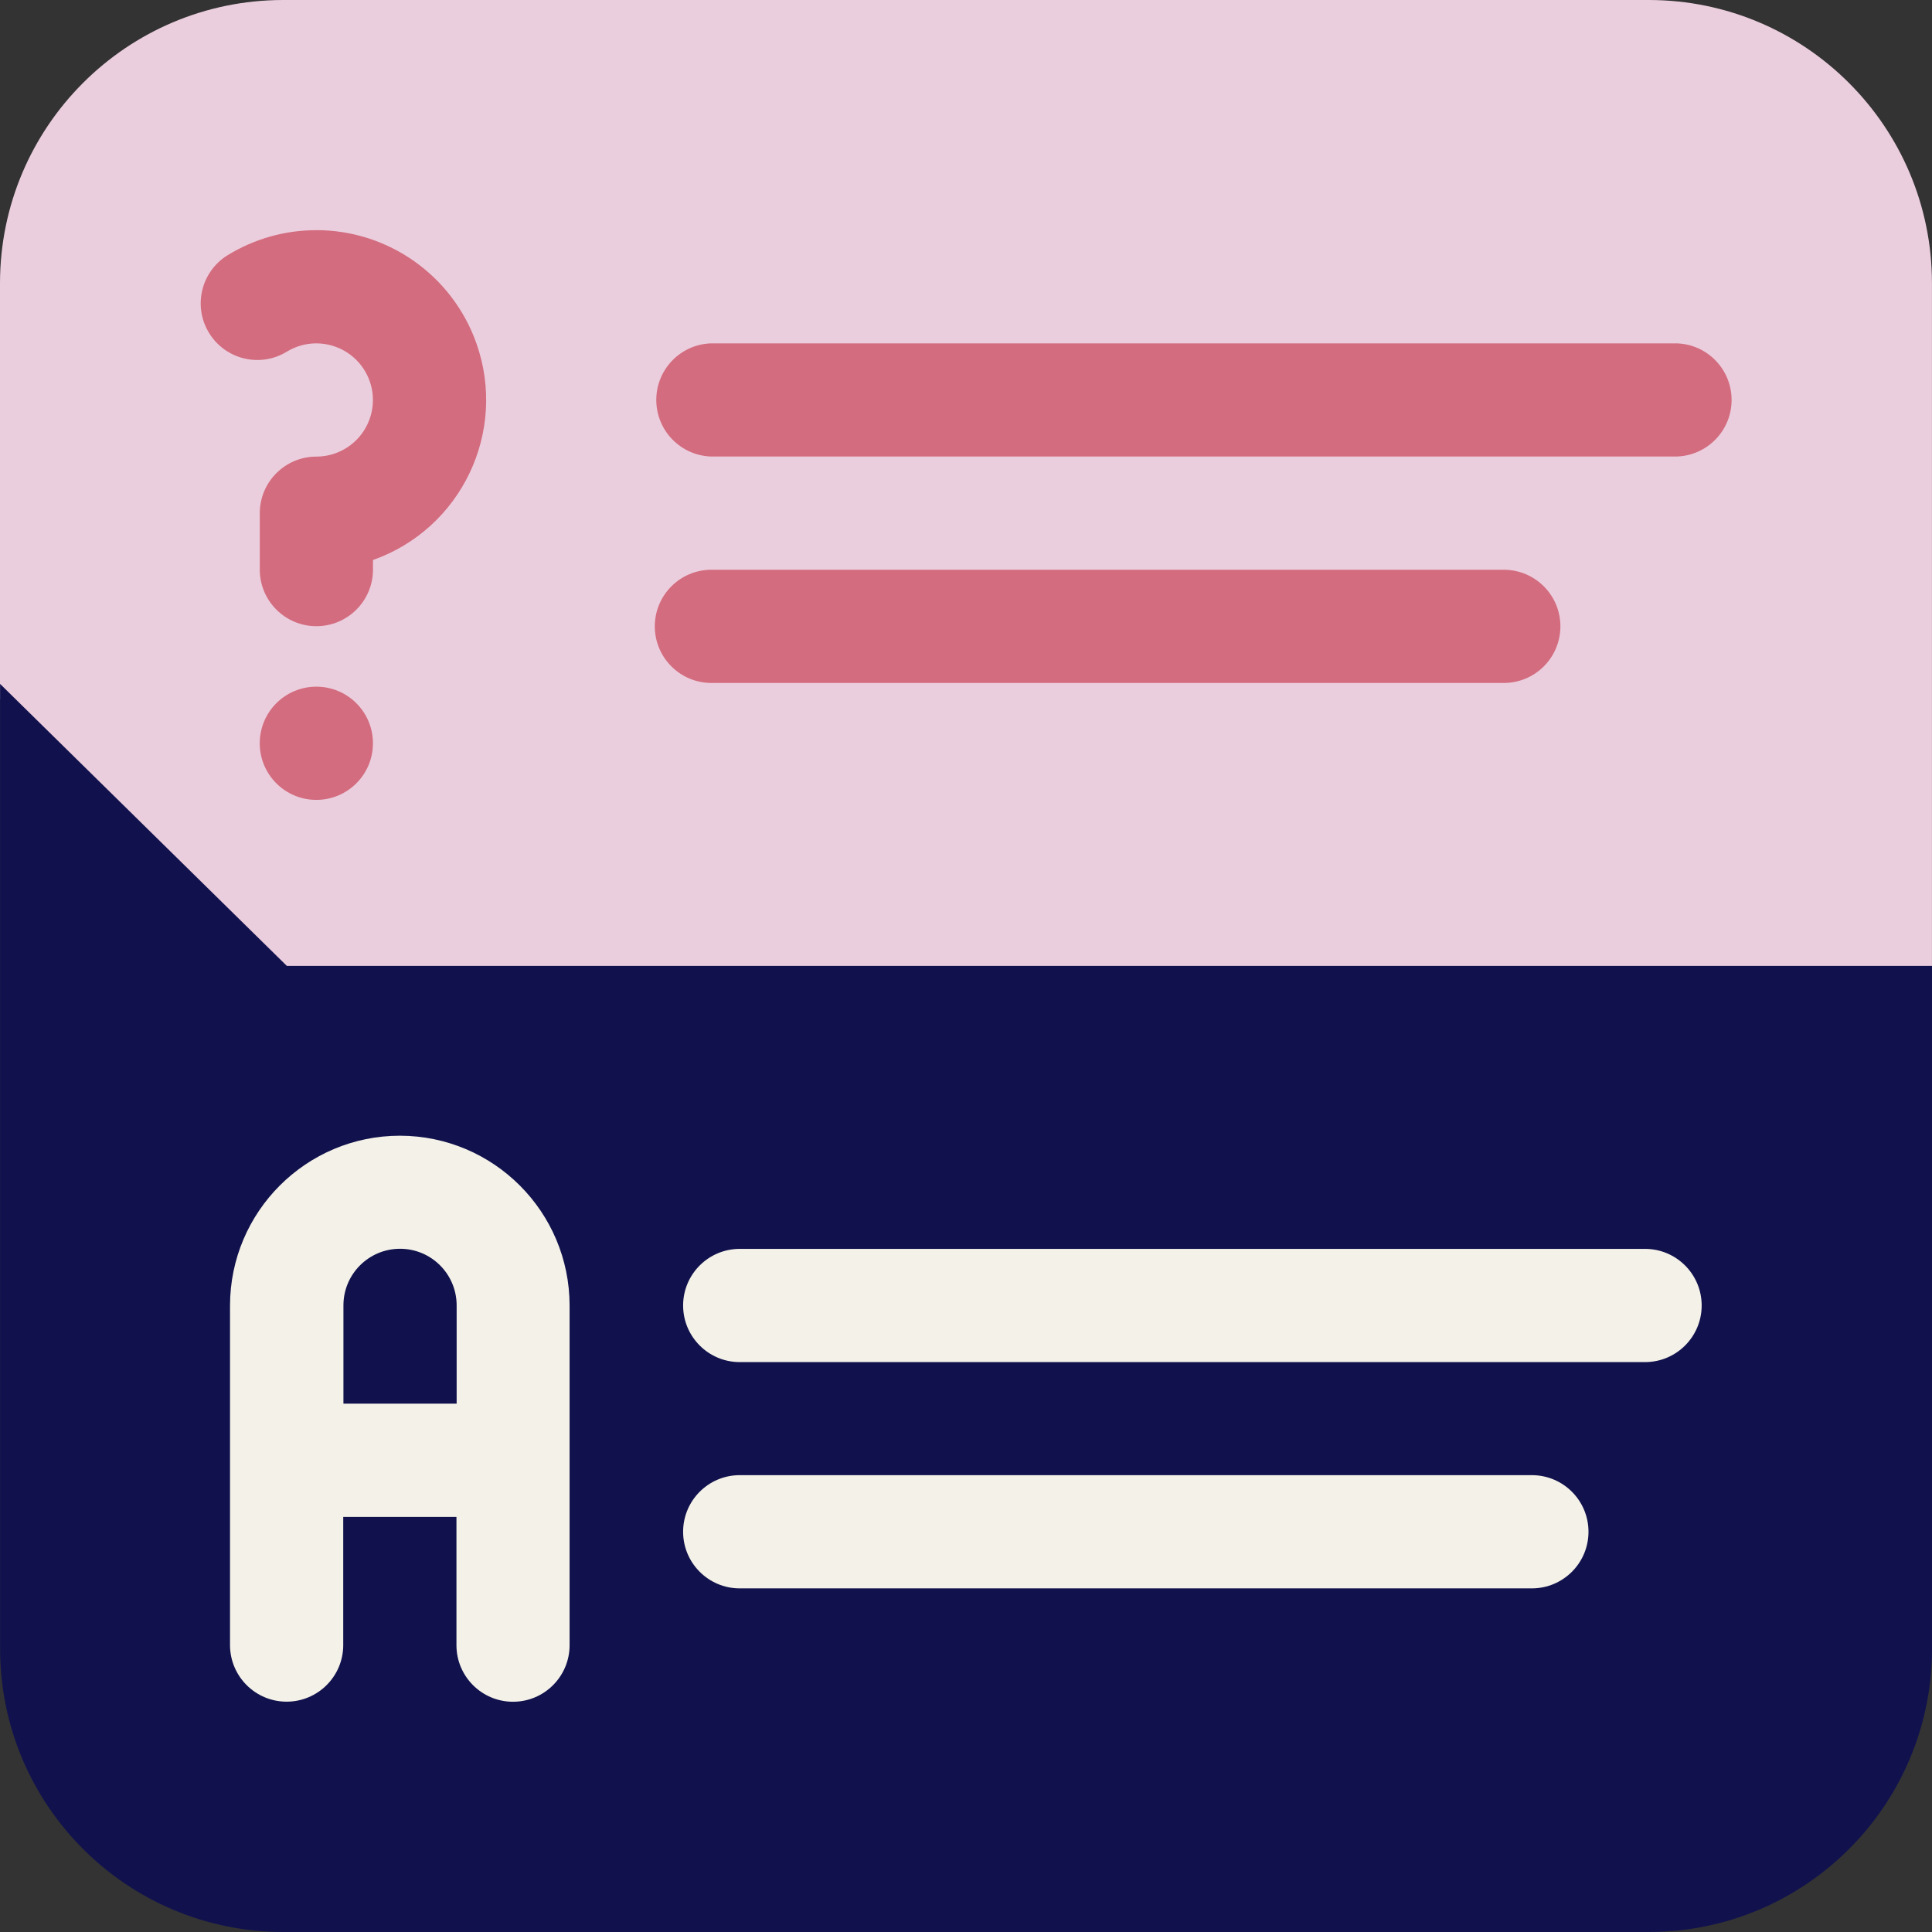
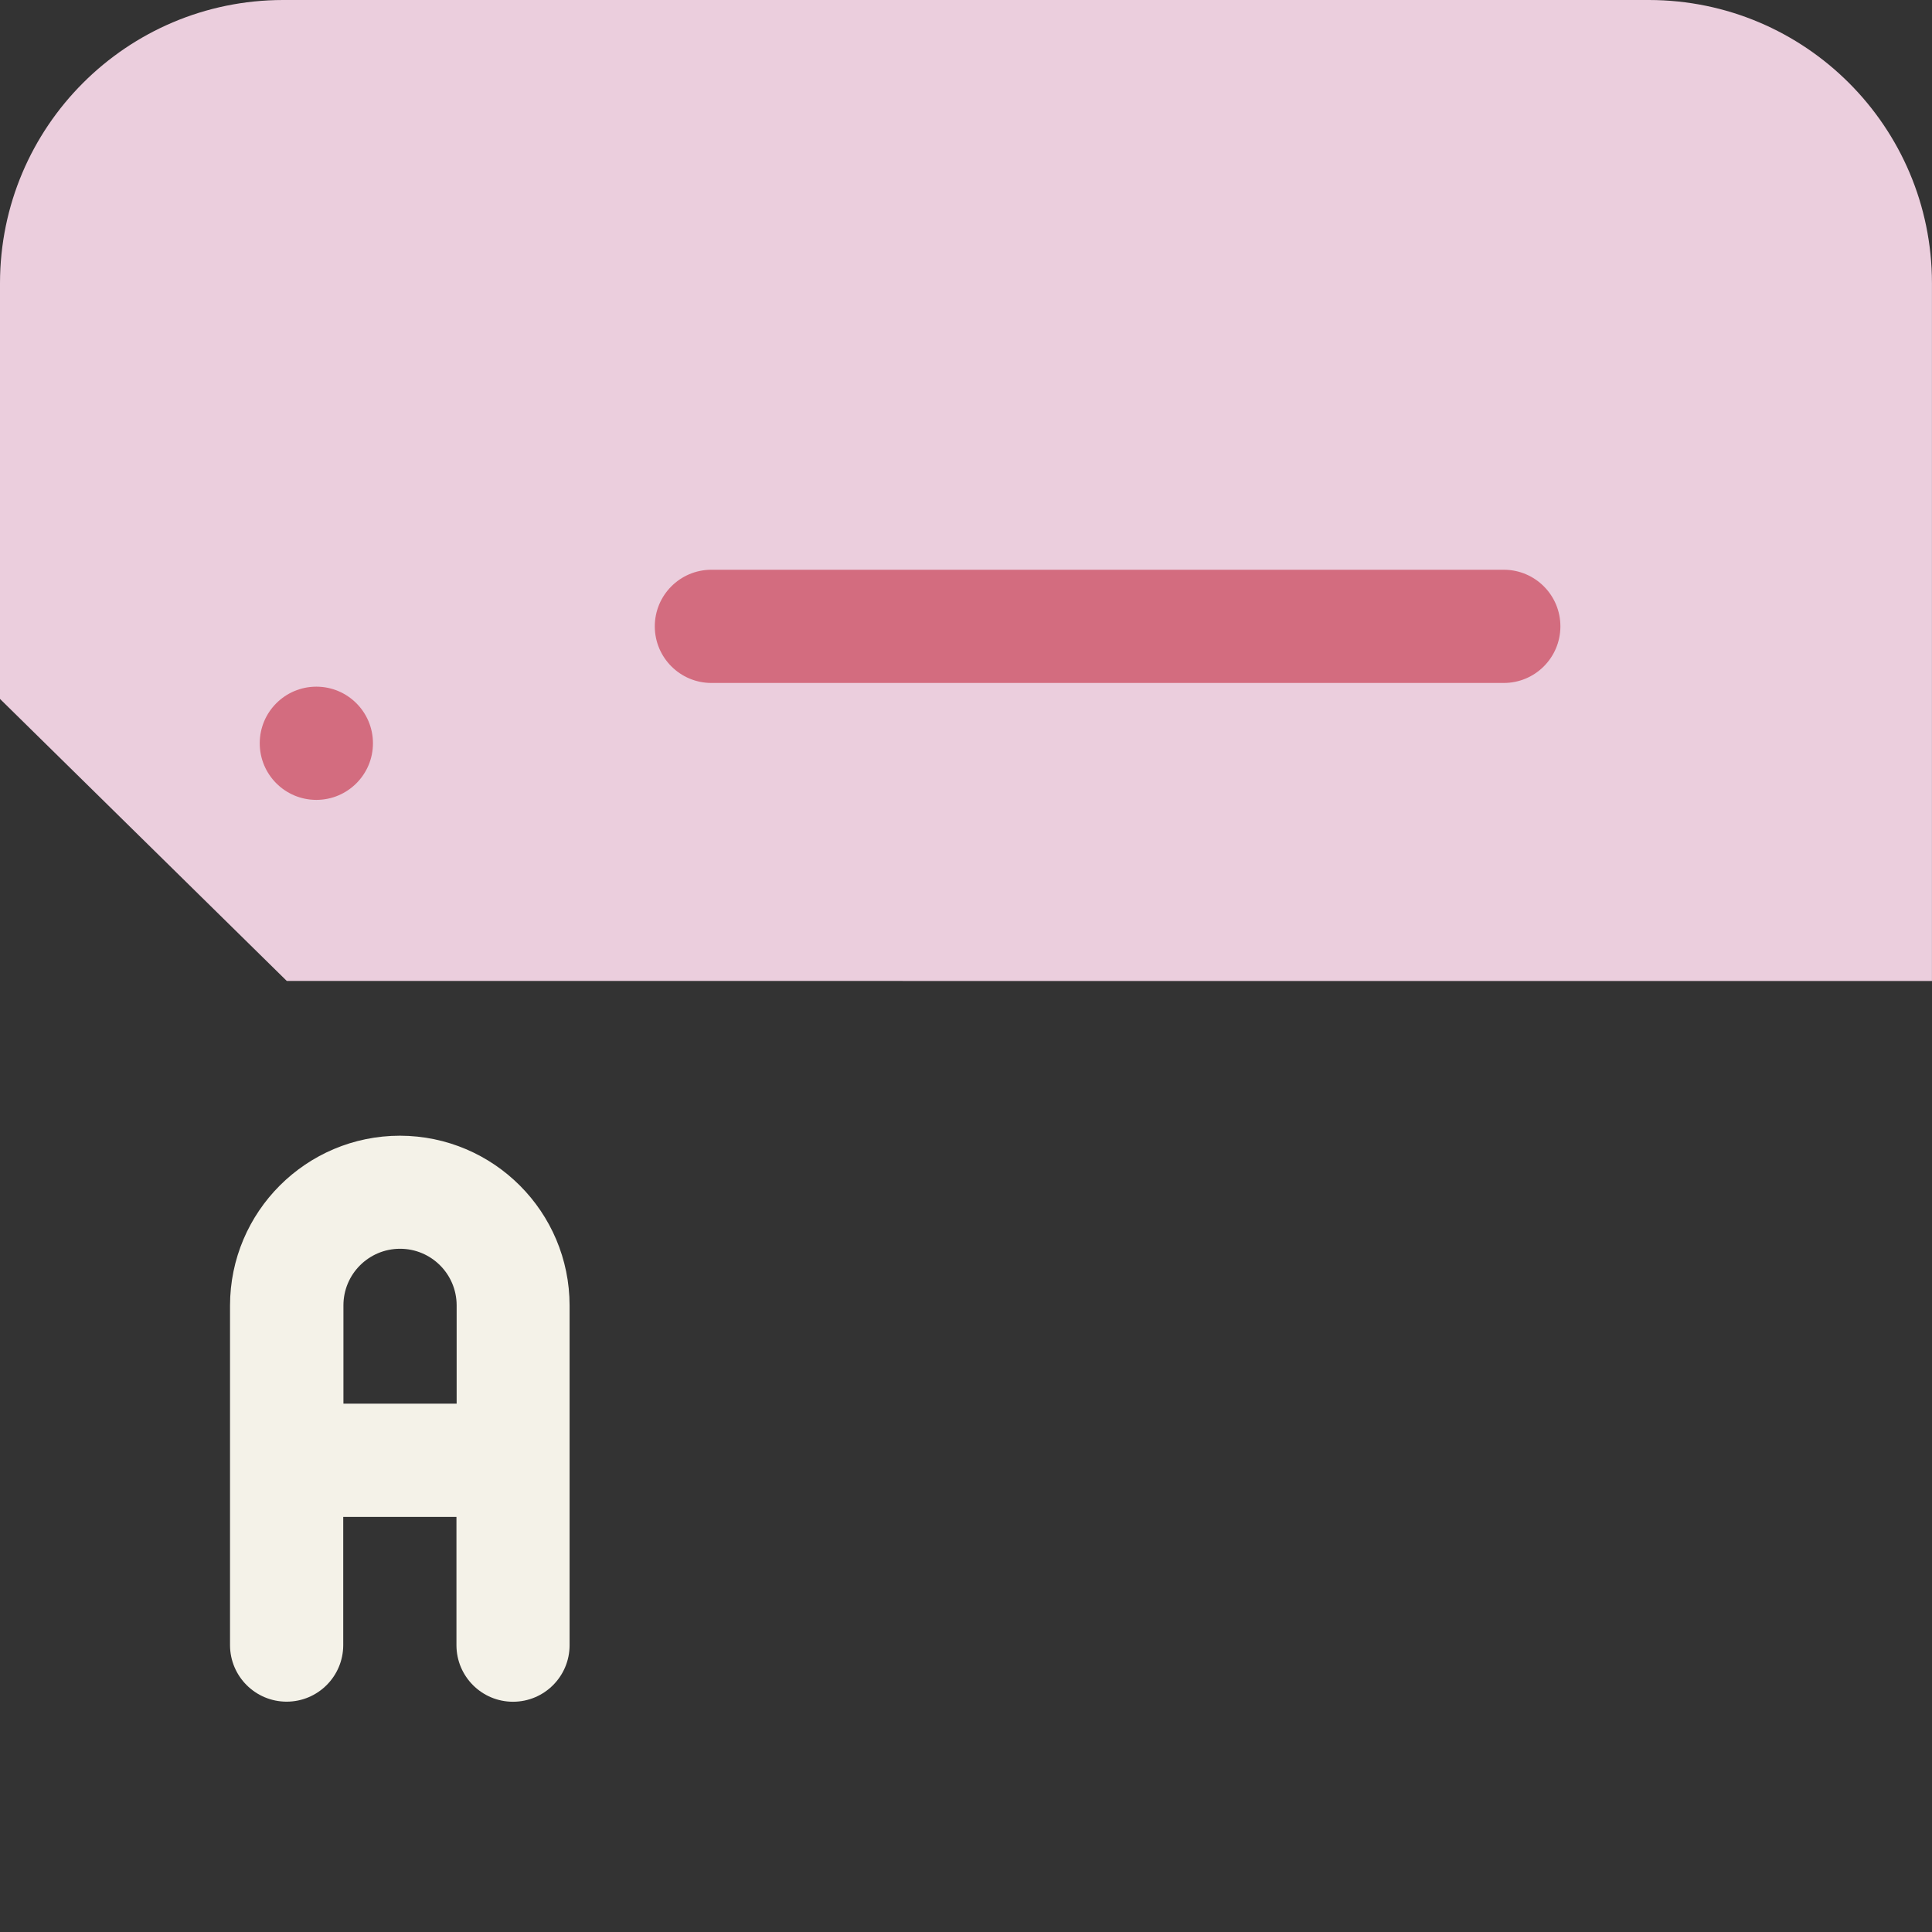
<svg xmlns="http://www.w3.org/2000/svg" version="1.1" id="Layer_1" x="0px" y="0px" viewBox="0 0 50 50" style="enable-background:new 0 0 50 50;" xml:space="preserve">
  <rect x="0" y="0" width="50" height="50" fill="#333333" stroke="none" />
  <style type="text/css">
	.st0{fill:#EBCEDD;}
	.st1{fill:#11124D;}
	.st2{fill:#D36C7F;}
	.st3{fill:#F4F2E8;}
</style>
  <g id="_1" transform="translate(-381.477 -405.12)">
    <path id="Path_29362" class="st0" d="M431.476,430.508V412.443c-0.004-4.043-3.281-7.319-7.324-7.323   H388.801c-4.043,0.004-7.319,3.281-7.324,7.323v10.765l7.422,7.299L431.476,430.508z" />
-     <path id="Path_29363" class="st1" d="M388.901,430.118l-7.422-7.299v24.978   c0.005,4.043,3.281,7.318,7.324,7.323h35.351c4.043-0.004,7.319-3.281,7.324-7.323v-17.679   H388.901z" />
    <g id="Group_894">
-       <path id="Path_29364" class="st2" d="M389.664,411.077c-0.809-0.001-1.602,0.223-2.292,0.645    c-0.69,0.422-0.908,1.324-0.485,2.014c0.422,0.69,1.324,0.908,2.014,0.485    c0.691-0.421,1.592-0.202,2.013,0.489c0.421,0.691,0.202,1.592-0.489,2.013    c-0.229,0.14-0.493,0.214-0.762,0.214c-0.807,0.001-1.461,0.655-1.463,1.462v1.465    c0.002,0.809,0.659,1.463,1.468,1.462c0.806-0.002,1.46-0.655,1.462-1.462v-0.251    c2.288-0.81,3.486-3.321,2.676-5.609c-0.621-1.754-2.28-2.927-4.141-2.928    L389.664,411.077z" />
      <circle id="Ellipse_5" class="st2" cx="389.664" cy="424.356" r="1.465" />
    </g>
-     <path id="Path_29365" class="st2" d="M424.787,414.006h-24.899c-0.809,0.021-1.447,0.694-1.426,1.503   c0.021,0.779,0.647,1.405,1.426,1.426h24.899c0.809,0.021,1.482-0.617,1.503-1.426   c0.021-0.809-0.617-1.482-1.426-1.503C424.839,414.006,424.813,414.006,424.787,414.006z" />
    <path id="Path_29366" class="st2" d="M420.392,419.865h-20.507c-0.809,0.002-1.463,0.659-1.462,1.468   c0.002,0.806,0.655,1.46,1.462,1.462h20.507c0.809,0.002,1.466-0.653,1.468-1.462   c0.002-0.809-0.653-1.466-1.462-1.468C420.397,419.865,420.395,419.865,420.392,419.865z" />
-     <path id="Path_29367" class="st3" d="M424.054,437.441h-23.436c-0.809,0.002-1.463,0.659-1.462,1.468   c0.002,0.806,0.655,1.46,1.462,1.462h23.436c0.809-0.002,1.463-0.659,1.462-1.468   c-0.002-0.806-0.655-1.46-1.462-1.462H424.054z" />
-     <path id="Path_29368" class="st3" d="M421.125,443.297h-20.507c-0.809,0.002-1.463,0.659-1.462,1.468   c0.002,0.806,0.655,1.46,1.462,1.462h20.507c0.809-0.002,1.463-0.659,1.462-1.468   C422.585,443.952,421.932,443.299,421.125,443.297z" />
-     <path id="Path_29369" class="st3" d="M391.83,434.512c-2.428,0-4.397,1.967-4.4,4.395v8.79   c0.002,0.809,0.659,1.463,1.468,1.462c0.806-0.002,1.46-0.655,1.462-1.462v-3.32h2.93   v3.32c0,0.809,0.656,1.464,1.464,1.464c0.809,0,1.464-0.656,1.464-1.464v-8.788   C396.217,436.484,394.254,434.518,391.83,434.512z M390.365,441.445v-2.539   c-0.002-0.809,0.653-1.466,1.462-1.468c0.809-0.002,1.466,0.653,1.468,1.462   c0,0.002,0,0.004,0,0.007v2.539H390.365z" />
+     <path id="Path_29369" class="st3" d="M391.83,434.512c-2.428,0-4.397,1.967-4.4,4.395v8.79   c0.002,0.809,0.659,1.463,1.468,1.462c0.806-0.002,1.46-0.655,1.462-1.462v-3.32h2.93   v3.32c0,0.809,0.656,1.464,1.464,1.464c0.809,0,1.464-0.656,1.464-1.464v-8.788   C396.217,436.484,394.254,434.518,391.83,434.512z M390.365,441.445v-2.539   c-0.002-0.809,0.653-1.466,1.462-1.468c0.809-0.002,1.466,0.653,1.468,1.462   c0,0.002,0,0.004,0,0.007v2.539H390.365" />
  </g>
</svg>